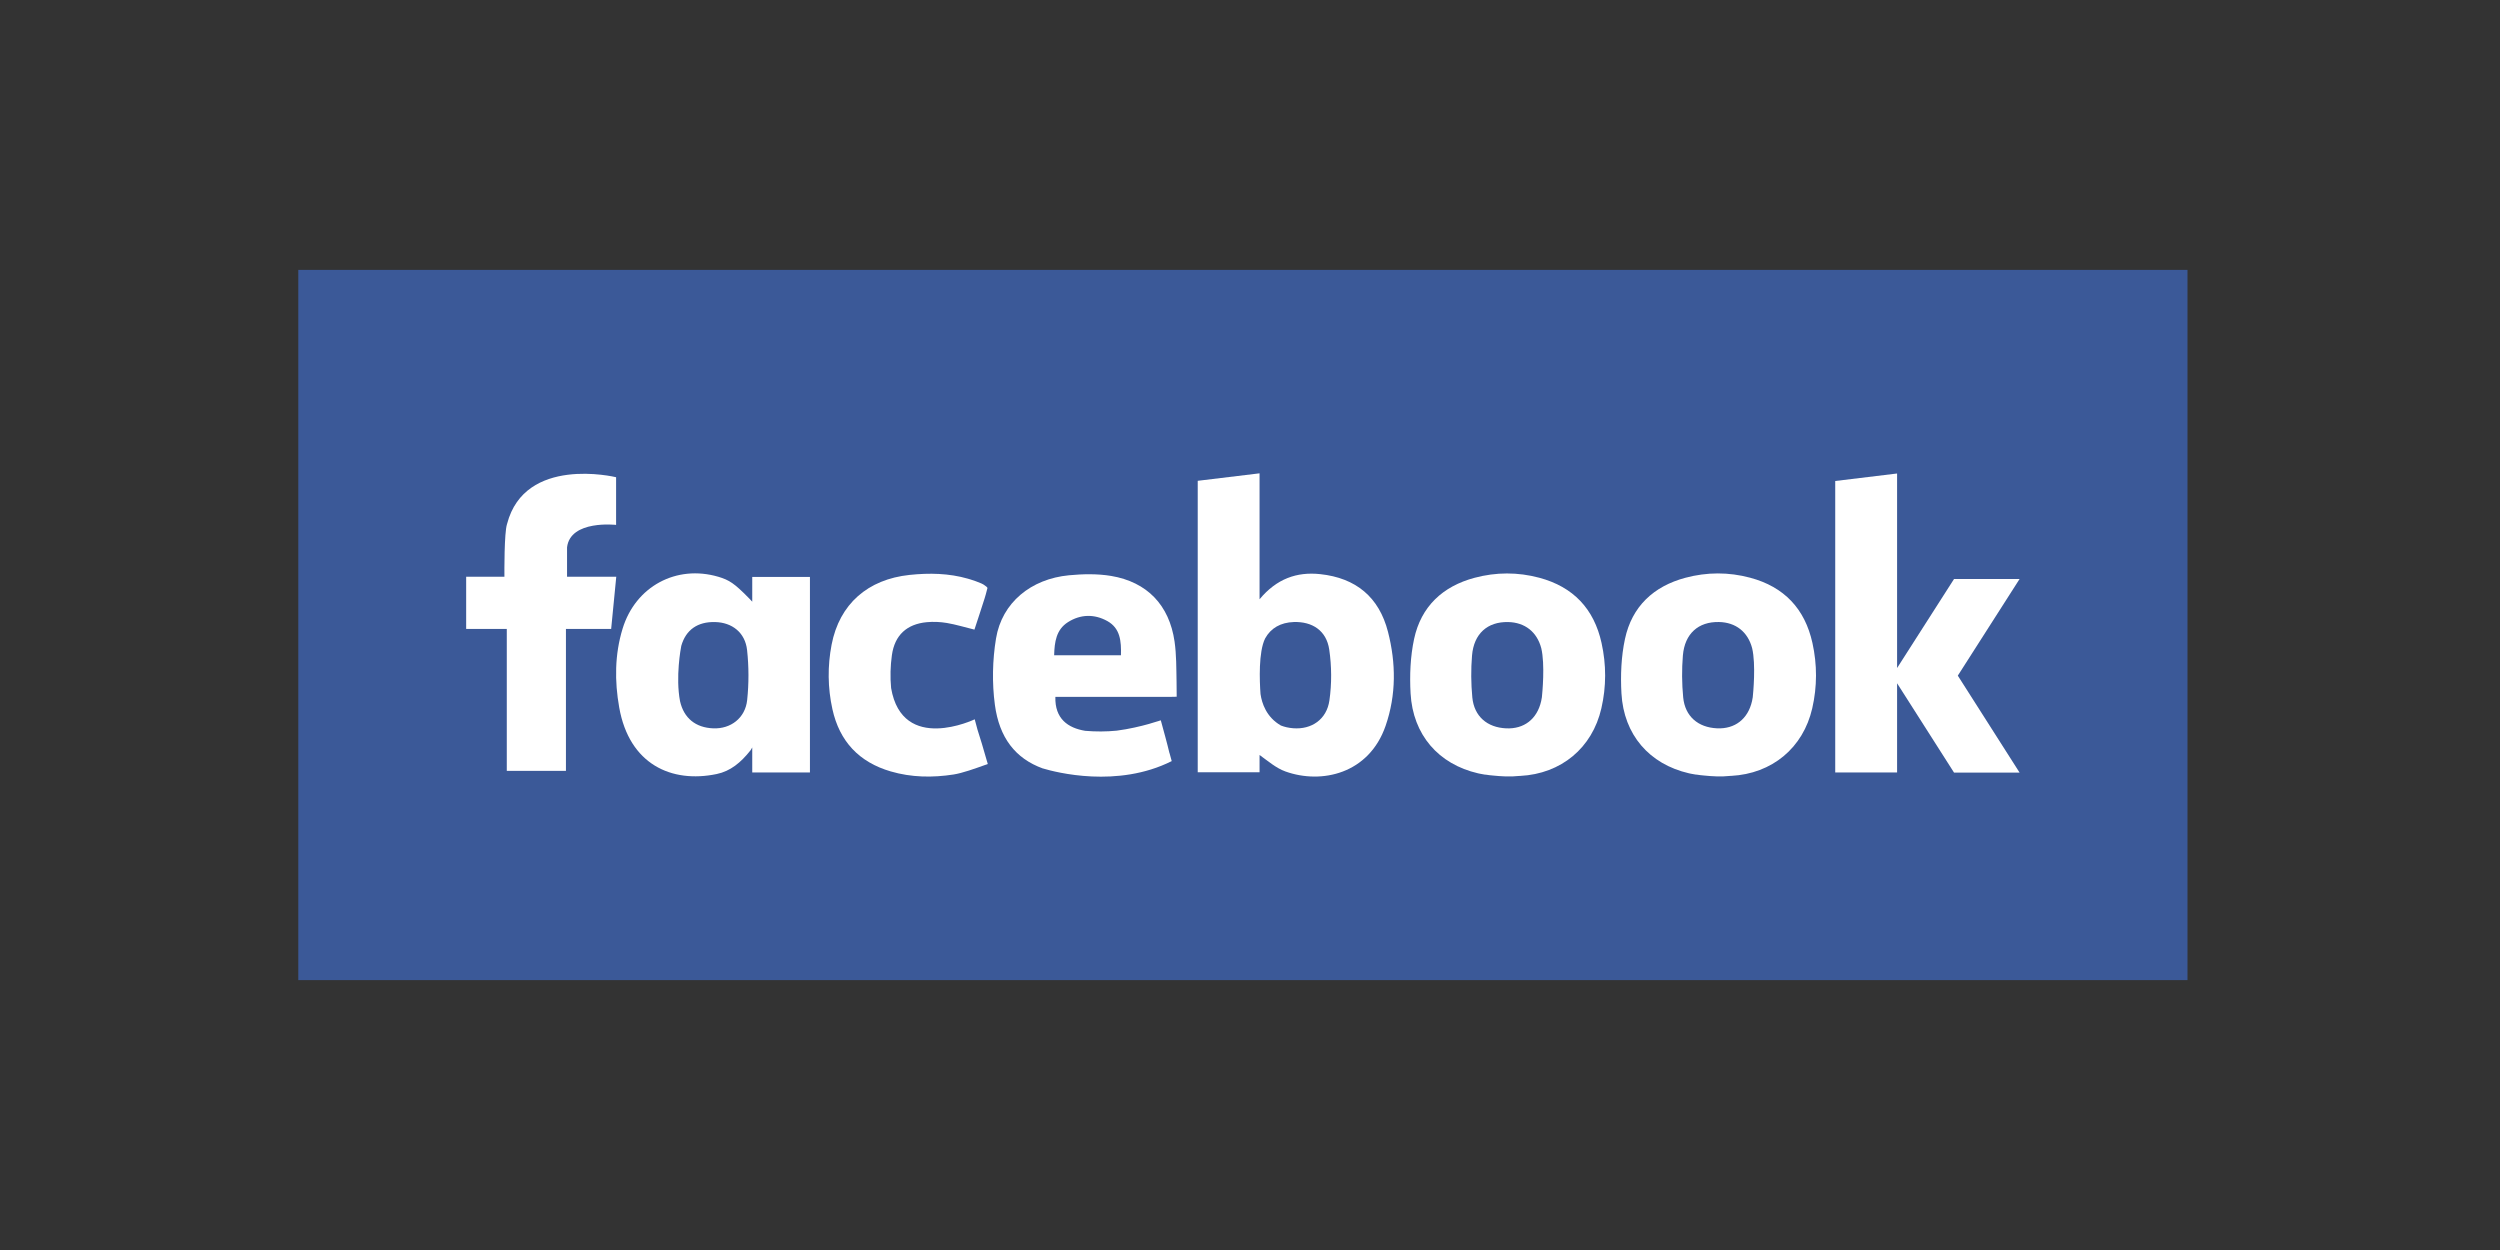
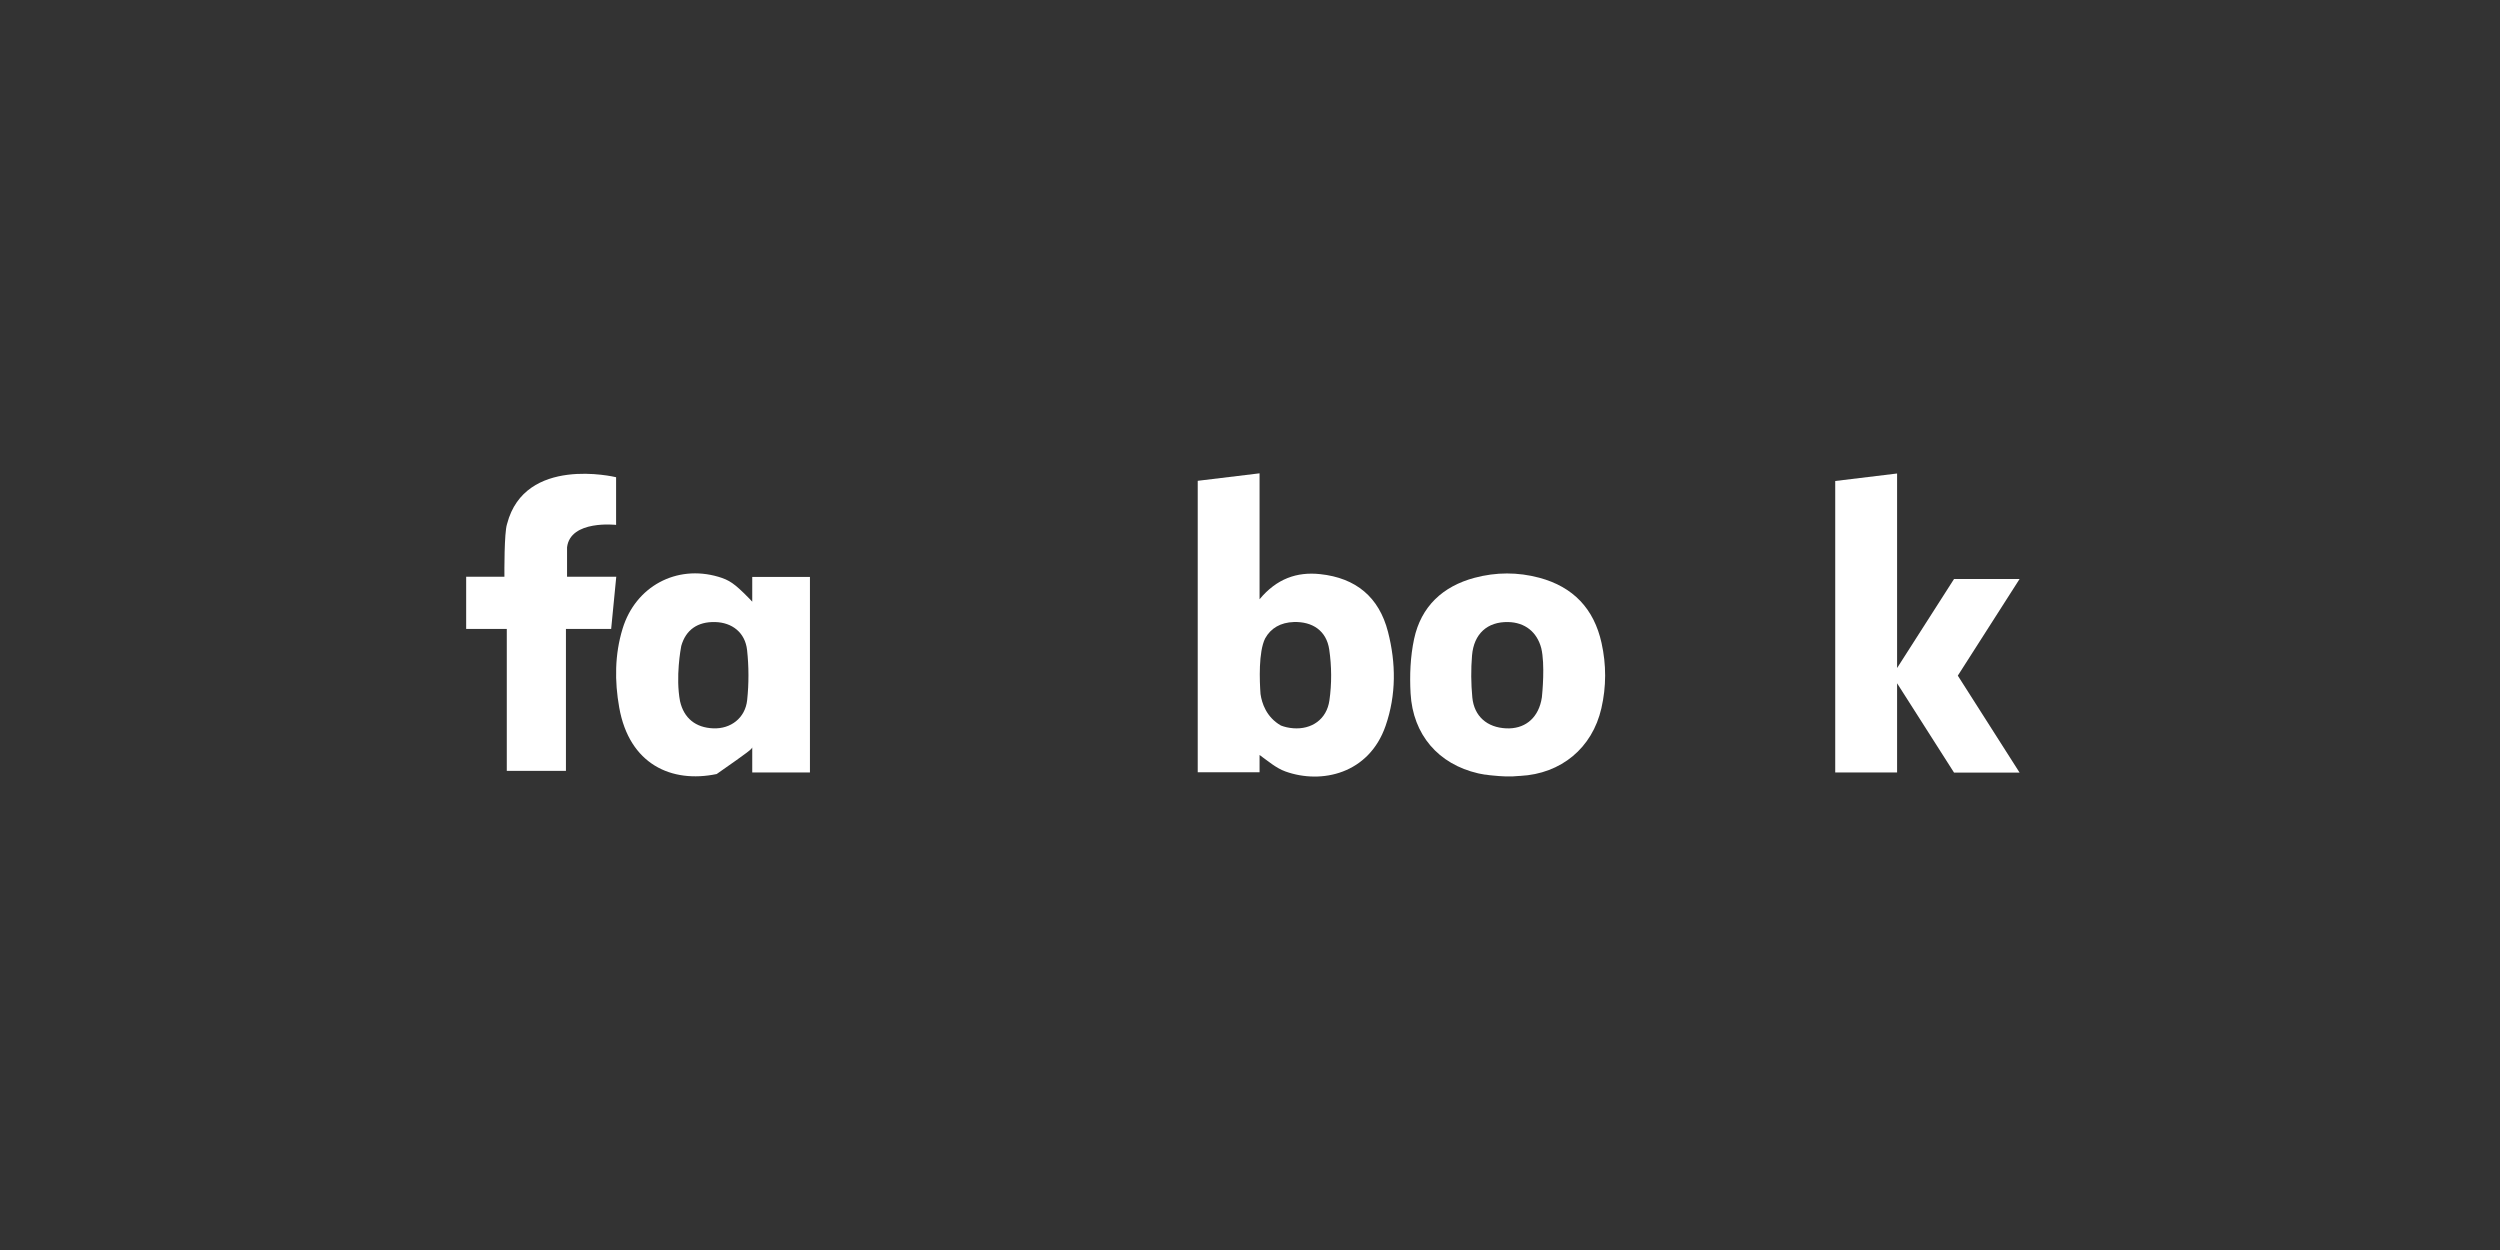
<svg xmlns="http://www.w3.org/2000/svg" width="176" height="88" viewBox="0 0 176 88" fill="none">
  <rect x="0" y="0" width="176" height="88" fill="#333333" stroke="none" />
-   <path d="M154 19H21V69H154V19Z" fill="#3B5998" />
  <path fill-rule="evenodd" clip-rule="evenodd" d="M92.94 40.419C91.297 40.244 89.875 40.742 88.673 42.188V33.322L84.32 33.849V54.369H88.673V53.151C89.26 53.57 89.831 54.075 90.499 54.313C93.035 55.222 96.379 54.481 97.549 51.09C98.3 48.913 98.28 46.682 97.715 44.482C97.088 42.038 95.461 40.688 92.94 40.419V40.419ZM93.591 49.306C93.399 50.66 92.322 51.368 91.044 51.269C90.724 51.244 90.435 51.178 90.176 51.077C89.145 50.486 88.834 49.495 88.743 48.873C88.742 48.873 88.741 48.873 88.741 48.874C88.671 47.911 88.595 45.899 89.064 44.948C89.463 44.219 90.158 43.822 91.081 43.791C92.391 43.748 93.383 44.398 93.578 45.728C93.751 46.901 93.759 48.136 93.591 49.306Z" fill="white" />
  <path fill-rule="evenodd" clip-rule="evenodd" d="M108.365 40.673C106.852 40.269 105.325 40.273 103.816 40.675C101.556 41.277 100.041 42.707 99.553 44.981C99.287 46.222 99.234 47.542 99.305 48.815C99.466 51.725 101.265 53.799 104.059 54.443C104.098 54.453 104.139 54.459 104.179 54.468H104.178C104.178 54.468 104.186 54.47 104.199 54.472C104.306 54.494 104.414 54.514 104.522 54.531C104.558 54.533 104.595 54.536 104.63 54.54H104.633C104.769 54.565 104.931 54.584 105.102 54.597C105.649 54.655 106.345 54.697 106.926 54.628C106.93 54.628 106.932 54.627 106.935 54.627C106.965 54.626 106.995 54.626 107.024 54.624C109.909 54.474 112.098 52.655 112.737 49.864C113.088 48.334 113.088 46.796 112.749 45.264C112.218 42.861 110.76 41.314 108.365 40.673V40.673ZM108.549 49.086C108.534 49.176 108.519 49.266 108.499 49.355C108.21 50.639 107.277 51.334 106.034 51.276C104.697 51.215 103.78 50.434 103.651 49.097C103.558 48.121 103.55 47.125 103.631 46.148C103.758 44.607 104.722 43.764 106.168 43.792C107.357 43.816 108.203 44.489 108.505 45.632C108.779 46.781 108.576 48.825 108.549 49.086V49.086Z" fill="white" />
  <path fill-rule="evenodd" clip-rule="evenodd" d="M43.027 40.601H39.92V38.535C40.148 36.582 43.373 36.953 43.373 36.953L43.374 36.819L43.373 36.804V33.596H43.373V33.596H43.37C43.26 33.569 36.953 32.073 35.701 36.873C35.701 36.873 35.701 36.875 35.7 36.876C35.697 36.886 35.694 36.897 35.691 36.907C35.495 37.508 35.508 40.255 35.511 40.601H32.818V44.276H35.678V54.27H39.842V44.276H43.026L43.385 40.601H43.027V40.601Z" fill="white" />
-   <path fill-rule="evenodd" clip-rule="evenodd" d="M52.958 42.359C52.907 42.303 52.856 42.248 52.812 42.203V42.202C52.806 42.195 52.8 42.189 52.793 42.182C52.733 42.119 52.69 42.077 52.69 42.077C51.709 41.08 51.34 40.832 50.572 40.605C47.618 39.736 44.742 41.282 43.832 44.254C43.273 46.08 43.264 47.959 43.593 49.808C44.301 53.812 47.279 55.154 50.454 54.492C51.428 54.289 52.152 53.683 52.824 52.839C52.824 52.839 52.884 52.764 52.958 52.62V54.383H57.02V40.617H52.958V42.359H52.958ZM52.6 49.286C52.464 50.559 51.434 51.324 50.217 51.276C48.969 51.227 48.144 50.559 47.874 49.362C47.551 47.66 47.929 45.636 47.961 45.472C48.287 44.329 49.118 43.764 50.339 43.792C51.536 43.819 52.46 44.528 52.595 45.769C52.721 46.93 52.724 48.125 52.6 49.286V49.286Z" fill="white" />
-   <path fill-rule="evenodd" clip-rule="evenodd" d="M69.426 53.396C69.237 52.706 69.023 52.026 68.816 51.37L68.62 50.639C68.62 50.639 63.529 53.083 62.734 48.439C62.661 47.672 62.684 46.882 62.789 46.125C62.987 44.697 63.858 43.933 65.243 43.802C65.712 43.758 66.198 43.78 66.662 43.858C67.293 43.965 67.909 44.155 68.6 44.325C68.84 43.591 69.085 42.864 69.314 42.133C69.35 42.019 69.379 41.919 69.403 41.831H69.403L69.518 41.392C69.49 41.333 69.42 41.273 69.327 41.214V41.214C69.21 41.116 69.01 41.035 68.699 40.92C68.575 40.875 68.45 40.834 68.325 40.795C68.213 40.76 68.139 40.739 68.139 40.739H68.14C66.802 40.356 65.43 40.327 64.034 40.474C61.094 40.785 59.099 42.52 58.545 45.383C58.255 46.891 58.269 48.416 58.602 49.928C59.102 52.191 60.474 53.654 62.704 54.307C64.159 54.734 65.651 54.755 67.135 54.524C67.759 54.426 68.654 54.103 69.296 53.873L69.541 53.786L69.425 53.395L69.426 53.396V53.396Z" fill="white" />
-   <path fill-rule="evenodd" clip-rule="evenodd" d="M82.83 48.011C82.811 47.057 82.823 46.1 82.689 45.163C82.317 42.596 80.754 40.971 78.225 40.546C77.26 40.385 76.24 40.406 75.259 40.499C72.576 40.755 70.538 42.427 70.121 44.943C69.868 46.468 69.835 48.088 70.04 49.62C70.35 51.926 71.472 53.395 73.414 54.099H73.415C73.424 54.1 73.432 54.102 73.441 54.102C73.439 54.103 73.44 54.103 73.439 54.104C74.326 54.369 78.665 55.504 82.489 53.582L82.335 53.019C82.334 53.02 82.332 53.02 82.33 53.02C82.153 52.269 81.94 51.526 81.74 50.782L81.718 50.709C81.718 50.709 81.638 50.737 81.498 50.782C81.495 50.782 81.49 50.782 81.487 50.783C81.32 50.827 81.156 50.877 80.992 50.932C80.961 50.943 80.931 50.952 80.9 50.961C80.322 51.124 79.494 51.325 78.62 51.438C77.886 51.511 77.145 51.514 76.397 51.45C75.183 51.249 74.254 50.599 74.298 49.061H74.992C77.373 49.061 79.754 49.061 82.135 49.06C82.192 49.06 82.249 49.061 82.305 49.06L82.305 49.061C82.305 49.061 82.817 49.054 82.838 49.05C82.838 49.05 82.838 48.914 82.838 48.898L82.83 48.011V48.011ZM78.915 46.133H74.212C74.237 45.198 74.353 44.328 75.185 43.799C76.068 43.238 77.043 43.217 77.951 43.72C78.87 44.227 78.942 45.143 78.915 46.133Z" fill="white" />
+   <path fill-rule="evenodd" clip-rule="evenodd" d="M52.958 42.359C52.907 42.303 52.856 42.248 52.812 42.203V42.202C52.806 42.195 52.8 42.189 52.793 42.182C52.733 42.119 52.69 42.077 52.69 42.077C51.709 41.08 51.34 40.832 50.572 40.605C47.618 39.736 44.742 41.282 43.832 44.254C43.273 46.08 43.264 47.959 43.593 49.808C44.301 53.812 47.279 55.154 50.454 54.492C52.824 52.839 52.884 52.764 52.958 52.62V54.383H57.02V40.617H52.958V42.359H52.958ZM52.6 49.286C52.464 50.559 51.434 51.324 50.217 51.276C48.969 51.227 48.144 50.559 47.874 49.362C47.551 47.66 47.929 45.636 47.961 45.472C48.287 44.329 49.118 43.764 50.339 43.792C51.536 43.819 52.46 44.528 52.595 45.769C52.721 46.93 52.724 48.125 52.6 49.286V49.286Z" fill="white" />
  <path fill-rule="evenodd" clip-rule="evenodd" d="M142.18 40.76H137.565L133.555 47.029V33.948V33.862V33.334L129.2 33.862V54.383H133.555V48.102L137.565 54.392H142.18L137.83 47.565L142.18 40.76Z" fill="white" />
-   <path fill-rule="evenodd" clip-rule="evenodd" d="M123.21 40.671C121.698 40.266 120.169 40.271 118.66 40.673C116.401 41.275 114.887 42.705 114.399 44.978C114.132 46.22 114.079 47.539 114.15 48.812C114.31 51.723 116.111 53.797 118.904 54.441C118.944 54.45 118.985 54.457 119.025 54.466H119.024C119.024 54.466 119.031 54.468 119.043 54.47C119.151 54.492 119.259 54.511 119.367 54.528C119.403 54.531 119.44 54.535 119.476 54.536C119.477 54.538 119.478 54.538 119.479 54.538C119.615 54.562 119.777 54.581 119.947 54.595C120.495 54.653 121.192 54.694 121.772 54.626C121.775 54.625 121.777 54.625 121.781 54.624C121.811 54.623 121.84 54.623 121.869 54.622C124.754 54.471 126.944 52.652 127.583 49.862C127.933 48.332 127.933 46.794 127.595 45.262C127.063 42.858 125.606 41.312 123.21 40.671V40.671ZM123.394 49.084C123.379 49.175 123.364 49.264 123.344 49.353C123.054 50.637 122.122 51.331 120.879 51.274C119.542 51.212 118.625 50.431 118.496 49.095C118.403 48.12 118.394 47.123 118.475 46.147C118.604 44.605 119.567 43.761 121.014 43.79C122.201 43.813 123.048 44.486 123.35 45.629C123.623 46.778 123.421 48.822 123.394 49.084Z" fill="white" />
</svg>